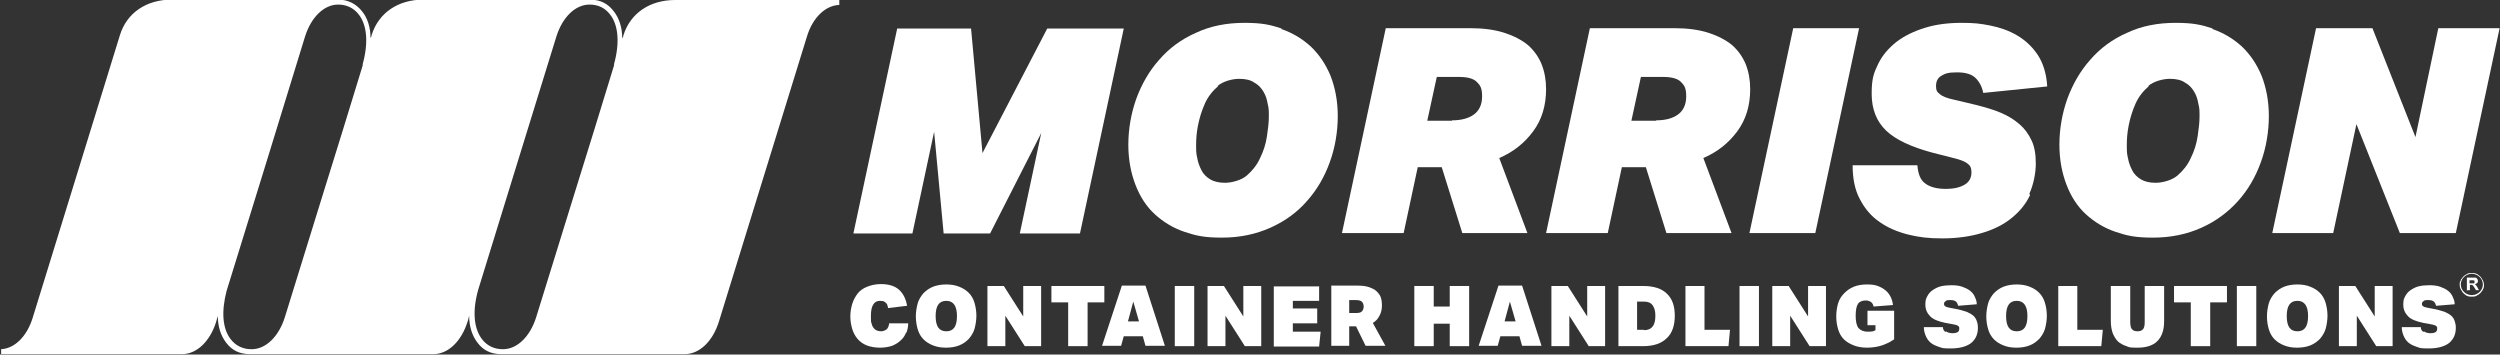
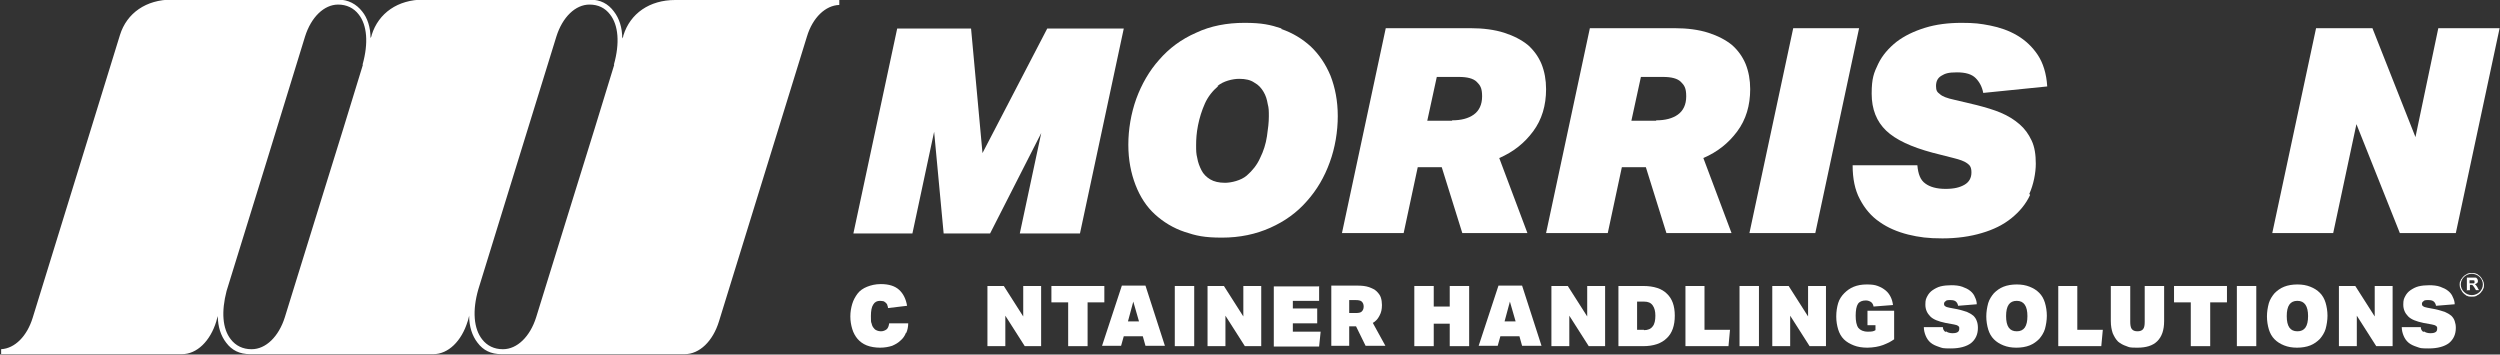
<svg xmlns="http://www.w3.org/2000/svg" id="uuid-b811b008-b22a-4fd6-bbf1-4e59142f5941" data-name="Layer 1" width="656.5" height="93.1" viewBox="0 0 656.5 93.1">
  <rect x="0" y="0" width="656.5" height="93.1" fill="#333333" stroke="none" />
  <g>
    <g>
-       <path d="M273.6,34.6l-13.6,26.7h-12.2l-2.5-26.7-5.7,26.7h-15.5l11.5-53.8h19.4l3,32.7,17-32.7h20.1l-11.5,53.8h-15.8l5.7-26.7Z" style="fill: #fff;" />
+       <path d="M273.6,34.6l-13.6,26.7h-12.2l-2.5-26.7-5.7,26.7h-15.5l11.5-53.8h19.4l3,32.7,17-32.7h20.1l-11.5,53.8h-15.8l5.7-26.7" style="fill: #fff;" />
      <path d="M336.4,7.6c3,1,5.6,2.6,7.8,4.6,2.2,2.1,3.9,4.6,5.2,7.7,1.2,3.1,1.9,6.6,1.9,10.6s-.7,8.3-2.1,12.1c-1.4,3.9-3.4,7.3-6,10.2-2.6,3-5.8,5.3-9.6,7-3.8,1.7-8,2.6-12.7,2.6s-6.8-.5-9.8-1.5c-3-1-5.6-2.6-7.8-4.6-2.2-2-3.9-4.6-5.1-7.7-1.2-3.1-1.9-6.6-1.9-10.6s.7-8.2,2.1-12.1c1.4-3.8,3.4-7.3,6-10.2,2.6-3,5.8-5.4,9.7-7.1,3.8-1.8,8.1-2.6,12.7-2.6s6.8.5,9.8,1.5ZM319.9,22.6c-1.5,1.3-2.7,2.8-3.5,4.6-.8,1.8-1.4,3.7-1.8,5.7s-.5,3.7-.5,5.2,0,2.2.3,3.4c.2,1.2.6,2.2,1.1,3.2.5,1,1.3,1.8,2.3,2.4,1,.6,2.3.9,3.9.9s4.2-.6,5.7-1.9c1.5-1.3,2.7-2.8,3.5-4.6.9-1.8,1.5-3.7,1.8-5.7.3-2,.5-3.7.5-5.2s0-2.2-.3-3.3c-.2-1.2-.5-2.2-1.1-3.2-.6-1-1.3-1.8-2.4-2.4-1-.7-2.3-1-4-1s-4.2.6-5.7,1.9Z" style="fill: #fff;" />
      <path d="M386.1,7.4c3.4,0,6.4.4,8.9,1.2,2.5.8,4.6,1.9,6.2,3.2,1.6,1.4,2.8,3.1,3.6,5,.8,2,1.2,4.2,1.2,6.6,0,4.3-1.1,8-3.4,11.1s-5.2,5.4-8.9,7l7.4,19.7h-17.1l-5.4-17.3h-6.3l-3.7,17.3h-16.2l11.5-53.8h22.3ZM381.3,31.6c2.4,0,4.3-.5,5.7-1.5,1.4-1,2.2-2.6,2.2-4.8s-.5-2.9-1.4-3.8-2.5-1.3-4.7-1.3h-5.8l-2.5,11.5h6.5Z" style="fill: #fff;" />
      <path d="M439.7,7.4c3.4,0,6.4.4,8.9,1.2,2.5.8,4.6,1.9,6.2,3.2,1.6,1.4,2.8,3.1,3.6,5,.8,2,1.2,4.2,1.2,6.6,0,4.3-1.1,8-3.4,11.1-2.3,3.1-5.2,5.4-8.9,7l7.4,19.7h-17.1l-5.4-17.3h-6.3l-3.7,17.3h-16.2l11.5-53.8h22.3ZM434.9,31.6c2.4,0,4.3-.5,5.7-1.5,1.4-1,2.2-2.6,2.2-4.8s-.5-2.9-1.4-3.8-2.5-1.3-4.7-1.3h-5.8l-2.5,11.5h6.5Z" style="fill: #fff;" />
      <path d="M488.2,7.4l-11.5,53.8h-17.3l11.5-53.8h17.3Z" style="fill: #fff;" />
      <path d="M533.1,51.2c-1.1,2.4-2.8,4.4-4.9,6.1-2.1,1.7-4.7,3-7.8,3.9-3,.9-6.5,1.4-10.3,1.4s-6.1-.3-9-1c-2.8-.7-5.4-1.8-7.5-3.3-2.2-1.5-3.9-3.5-5.2-6-1.3-2.4-1.9-5.4-1.9-8.9h17c.2,2.3.8,3.9,2.1,4.8,1.2.9,3,1.4,5.3,1.4s3.8-.4,5-1.1c1.2-.7,1.8-1.8,1.8-3.2s-.4-1.9-1.1-2.4c-.8-.6-2-1-3.6-1.4l-5.5-1.4c-5.6-1.5-9.7-3.4-12.2-5.8-2.5-2.4-3.8-5.6-3.8-9.7s.6-5.5,1.7-7.8c1.1-2.3,2.8-4.2,4.8-5.8,2.1-1.6,4.6-2.8,7.5-3.7,2.9-.9,6.1-1.3,9.6-1.3s4.9.2,7.5.7c2.5.5,4.9,1.3,7.1,2.6,2.2,1.3,4,3,5.4,5.1s2.3,4.9,2.5,8.3l-16.8,1.7c-.3-1.6-1-2.9-2-3.9-1-1-2.6-1.5-4.9-1.5s-3.1.3-4.1.9-1.4,1.5-1.4,2.7.3,1.6,1,2.1c.6.6,1.9,1.1,3.8,1.5l5.9,1.4c2.3.6,4.4,1.2,6.3,2,1.9.8,3.5,1.8,4.9,3,1.4,1.2,2.4,2.6,3.2,4.3.8,1.7,1.1,3.7,1.1,6.1s-.6,5.5-1.7,7.9Z" style="fill: #fff;" />
-       <path d="M580.9,7.6c3,1,5.6,2.6,7.8,4.6,2.2,2.1,3.9,4.6,5.2,7.7,1.2,3.1,1.9,6.6,1.9,10.6s-.7,8.3-2.1,12.1c-1.4,3.9-3.4,7.3-6,10.2s-5.8,5.3-9.6,7c-3.8,1.7-8,2.6-12.7,2.6s-6.8-.5-9.8-1.5c-3-1-5.6-2.6-7.8-4.6-2.2-2-3.9-4.6-5.1-7.7-1.2-3.1-1.9-6.6-1.9-10.6s.7-8.2,2.1-12.1c1.4-3.8,3.4-7.3,6-10.2,2.6-3,5.8-5.4,9.7-7.1,3.8-1.8,8.1-2.6,12.7-2.6s6.8.5,9.8,1.5ZM564.3,22.6c-1.5,1.3-2.7,2.8-3.5,4.6-.8,1.8-1.4,3.7-1.8,5.7s-.5,3.7-.5,5.2,0,2.2.3,3.4c.2,1.2.6,2.2,1.1,3.2.5,1,1.3,1.8,2.3,2.4,1,.6,2.3.9,3.9.9s4.2-.6,5.7-1.9c1.5-1.3,2.7-2.8,3.5-4.6.9-1.8,1.5-3.7,1.8-5.7s.5-3.7.5-5.2,0-2.2-.3-3.3c-.2-1.2-.5-2.2-1.1-3.2-.6-1-1.3-1.8-2.4-2.4-1-.7-2.3-1-4-1s-4.2.6-5.7,1.9Z" style="fill: #fff;" />
      <path d="M612.8,61.2h-16.1l11.5-53.8h14.8l11.3,28.6,6-28.6h16.1l-11.5,53.8h-14.7l-11.4-28.6-6.1,28.6Z" style="fill: #fff;" />
    </g>
    <g>
      <path d="M237.9,87.4c-.3.8-.8,1.5-1.4,2-.6.6-1.3,1-2.2,1.4-.9.3-2,.5-3.2.5s-2.5-.2-3.5-.6c-1-.4-1.8-1-2.4-1.7-.6-.7-1.1-1.6-1.4-2.6-.3-1-.5-2.1-.5-3.3s.2-2.3.5-3.3c.3-1,.8-1.9,1.4-2.7.6-.8,1.5-1.4,2.5-1.8,1-.4,2.2-.7,3.6-.7,2.1,0,3.7.5,4.8,1.5,1.1,1,1.8,2.4,2.1,4.2l-5,.6c0-.3-.1-.5-.2-.8,0-.2-.2-.4-.4-.6-.2-.2-.4-.3-.6-.4-.2,0-.5-.1-.9-.1-.8,0-1.4.3-1.8,1-.4.6-.6,1.6-.6,3s0,1.5.2,2c.1.5.3.9.6,1.2.2.3.5.5.8.6.3.1.6.2,1,.2.6,0,1.1-.2,1.5-.5.4-.3.6-.9.7-1.6h5c0,.9-.2,1.8-.5,2.5Z" style="fill: #fff;" />
-       <path d="M245,90.7c-1-.4-1.8-.9-2.5-1.6-.7-.7-1.2-1.6-1.5-2.6-.3-1-.5-2.2-.5-3.4s.2-2.4.5-3.5c.3-1,.9-1.9,1.5-2.6.7-.7,1.5-1.3,2.5-1.7,1-.4,2.2-.6,3.5-.6s2.4.2,3.4.6c1,.4,1.8.9,2.5,1.6.7.7,1.2,1.6,1.5,2.6.3,1,.5,2.2.5,3.4s-.2,2.4-.5,3.5c-.3,1-.9,1.9-1.5,2.6-.7.7-1.5,1.3-2.5,1.7-1,.4-2.2.6-3.5.6s-2.4-.2-3.4-.6ZM251.3,83c0-2.6-.9-4-2.8-4s-2.8,1.3-2.8,4,.9,4,2.8,4,2.8-1.3,2.8-4Z" style="fill: #fff;" />
      <path d="M263.6,75.1l5.1,8v-8h4.7v15.8h-4.3l-5.1-8v8h-4.7v-15.8h4.3Z" style="fill: #fff;" />
      <path d="M276.1,79.4v-4.3h13.9v4.3h-4.4v11.5h-5.1v-11.5h-4.4Z" style="fill: #fff;" />
      <path d="M295.1,88.3l-.7,2.5h-5l5.2-15.8h6.2l5.1,15.8h-5.1l-.7-2.5h-5ZM299.1,84.4l-1.5-5.2-1.4,5.2h2.9Z" style="fill: #fff;" />
      <path d="M313.6,75.1v15.8h-5.1v-15.8h5.1Z" style="fill: #fff;" />
      <path d="M321.4,75.1l5.1,8v-8h4.7v15.8h-4.3l-5.1-8v8h-4.7v-15.8h4.3Z" style="fill: #fff;" />
      <path d="M346.4,75.1v3.9h-6.9v2h6.4v3.9h-6.4v2.2h7.3l-.4,3.9h-11.9v-15.8h11.8Z" style="fill: #fff;" />
      <path d="M362.2,83c-.4.8-1,1.4-1.7,1.8l3.3,6h-5.2l-2.5-5.1h-1.8v5.1h-4.7v-15.8h6.8c1.2,0,2.2.1,3.1.4.8.3,1.5.6,2,1.1.5.5.9,1,1.1,1.6.2.6.3,1.3.3,2,0,1.1-.2,2-.6,2.7ZM356,82.2c.8,0,1.3-.1,1.6-.4s.5-.7.5-1.3-.2-1-.5-1.3c-.3-.3-.9-.4-1.6-.4h-1.7v3.4h1.7Z" style="fill: #fff;" />
      <path d="M376.5,75.1v5.4h4.2v-5.4h5.1v15.8h-5.1v-5.9h-4.2v5.9h-5.1v-15.8h5.1Z" style="fill: #fff;" />
      <path d="M394,88.3l-.7,2.5h-5l5.2-15.8h6.2l5.1,15.8h-5.1l-.7-2.5h-5ZM398,84.4l-1.5-5.2-1.4,5.2h2.9Z" style="fill: #fff;" />
      <path d="M411.7,75.1l5.1,8v-8h4.7v15.8h-4.3l-5.1-8v8h-4.7v-15.8h4.3Z" style="fill: #fff;" />
      <path d="M425,75.1h6.5c2.8,0,4.9.7,6.2,2,1.4,1.3,2.1,3.2,2.1,5.8,0,2.6-.7,4.6-2.1,5.9-1.4,1.4-3.5,2.1-6.2,2.1h-6.5v-15.8ZM431.7,86.7c1,0,1.8-.3,2.3-1,.5-.6.7-1.6.7-2.8,0-1.1-.2-2-.7-2.7s-1.2-1-2.3-1h-1.8v7.4h1.8Z" style="fill: #fff;" />
      <path d="M447.6,75.1v11.5h6.7l-.4,4.3h-11.3v-15.8h5.1Z" style="fill: #fff;" />
      <path d="M461.9,75.1v15.8h-5.1v-15.8h5.1Z" style="fill: #fff;" />
      <path d="M469.7,75.1l5.1,8v-8h4.7v15.8h-4.3l-5.1-8v8h-4.7v-15.8h4.3Z" style="fill: #fff;" />
      <path d="M497.4,81.6v7.5c-.4.3-.8.5-1.3.8-.5.2-1,.5-1.6.7-.6.2-1.2.4-1.9.5-.7.1-1.4.2-2.2.2-1.4,0-2.6-.2-3.6-.6s-1.9-.9-2.6-1.6c-.7-.7-1.2-1.6-1.5-2.6-.3-1-.5-2.1-.5-3.4s.2-2.5.5-3.5c.3-1,.9-1.9,1.6-2.6.7-.7,1.5-1.3,2.5-1.7,1-.4,2.1-.6,3.4-.6s2.1.1,2.9.4c.8.3,1.5.7,2.1,1.2.6.5,1,1.1,1.3,1.7.3.6.5,1.3.6,2.1l-5.1.4c-.1-.6-.4-1-.7-1.2-.3-.2-.8-.4-1.3-.4-1,0-1.7.3-2.1.9-.4.6-.6,1.7-.6,3.1s.2,2.5.7,3.2c.5.6,1.3,1,2.5,1s1.5-.1,2-.4v-1.3h-2.1v-3.8h6.8Z" style="fill: #fff;" />
      <path d="M511,87c.4.3,1,.5,1.7.5s1.1-.1,1.4-.3c.3-.2.4-.5.4-.9s0-.5-.3-.7c-.2-.2-.6-.3-1.1-.4l-2.2-.4c-1.9-.4-3.2-.9-4-1.7-.8-.8-1.3-1.8-1.3-3.1s.2-1.6.5-2.2c.3-.6.8-1.2,1.4-1.6.6-.4,1.3-.8,2.1-1,.8-.2,1.8-.3,2.8-.3s2.1.1,2.9.4,1.5.6,2.1,1.1c.5.4,1,1,1.2,1.6.3.6.5,1.2.5,1.9l-4.9.4c-.1-.6-.4-1-.7-1.2-.3-.2-.7-.3-1.3-.3s-1.1,0-1.3.3c-.3.2-.4.4-.4.7s.1.5.3.6c.2.2.6.3,1.1.4l2.1.4c1,.2,1.8.5,2.5.7.7.3,1.2.6,1.7,1,.4.4.7.8.9,1.4.2.5.3,1.1.3,1.8,0,1.7-.6,3-1.8,4-1.2.9-3,1.4-5.3,1.4s-2.2-.1-3.1-.4c-.9-.3-1.6-.6-2.2-1.1-.6-.5-1-1.1-1.3-1.8-.3-.7-.5-1.5-.5-2.3h5c0,.6.3,1,.7,1.3Z" style="fill: #fff;" />
      <path d="M526.1,90.7c-1-.4-1.8-.9-2.5-1.6-.7-.7-1.2-1.6-1.5-2.6-.3-1-.5-2.2-.5-3.4s.2-2.4.5-3.5c.3-1,.9-1.9,1.5-2.6.7-.7,1.5-1.3,2.5-1.7,1-.4,2.2-.6,3.5-.6s2.4.2,3.4.6c1,.4,1.8.9,2.5,1.6.7.7,1.2,1.6,1.5,2.6.3,1,.5,2.2.5,3.4s-.2,2.4-.5,3.5c-.3,1-.9,1.9-1.5,2.6-.7.7-1.5,1.3-2.5,1.7-1,.4-2.2.6-3.5.6s-2.4-.2-3.4-.6ZM532.4,83c0-2.6-.9-4-2.8-4s-2.8,1.3-2.8,4,.9,4,2.8,4,2.8-1.3,2.8-4Z" style="fill: #fff;" />
      <path d="M545.5,75.1v11.5h6.7l-.4,4.3h-11.3v-15.8h5.1Z" style="fill: #fff;" />
      <path d="M558.4,90.9c-.9-.3-1.6-.7-2.2-1.2-.6-.6-1-1.3-1.4-2.2-.3-.9-.5-1.9-.5-3.2v-9.2h5.1v9.4c0,.8.1,1.5.4,1.9.3.4.8.6,1.5.6s1.2-.2,1.5-.6c.3-.4.4-1,.4-1.9v-9.4h5.1v9.2c0,2.4-.6,4.1-1.8,5.3-1.2,1.2-3,1.7-5.2,1.7s-2.1-.1-2.9-.4Z" style="fill: #fff;" />
      <path d="M570.9,79.4v-4.3h13.9v4.3h-4.4v11.5h-5.1v-11.5h-4.4Z" style="fill: #fff;" />
      <path d="M592.5,75.1v15.8h-5.1v-15.8h5.1Z" style="fill: #fff;" />
      <path d="M599.8,90.7c-1-.4-1.8-.9-2.5-1.6-.7-.7-1.2-1.6-1.5-2.6-.3-1-.5-2.2-.5-3.4s.2-2.4.5-3.5c.3-1,.9-1.9,1.5-2.6.7-.7,1.5-1.3,2.5-1.7,1-.4,2.2-.6,3.5-.6s2.4.2,3.4.6c1,.4,1.8.9,2.5,1.6.7.7,1.2,1.6,1.5,2.6.3,1,.5,2.2.5,3.4s-.2,2.4-.5,3.5c-.3,1-.9,1.9-1.5,2.6-.7.7-1.5,1.3-2.5,1.7-1,.4-2.2.6-3.5.6s-2.4-.2-3.4-.6ZM606.1,83c0-2.6-.9-4-2.8-4s-2.8,1.3-2.8,4,.9,4,2.8,4,2.8-1.3,2.8-4Z" style="fill: #fff;" />
      <path d="M618.5,75.1l5.1,8v-8h4.7v15.8h-4.3l-5.1-8v8h-4.7v-15.8h4.3Z" style="fill: #fff;" />
      <path d="M636.5,87c.4.3,1,.5,1.7.5s1.1-.1,1.4-.3c.3-.2.4-.5.4-.9s0-.5-.3-.7c-.2-.2-.6-.3-1.1-.4l-2.2-.4c-1.9-.4-3.2-.9-4-1.7-.8-.8-1.3-1.8-1.3-3.1s.2-1.6.5-2.2c.3-.6.8-1.2,1.4-1.6.6-.4,1.3-.8,2.1-1,.8-.2,1.8-.3,2.8-.3s2.1.1,2.9.4,1.5.6,2.1,1.1c.5.4,1,1,1.2,1.6.3.6.5,1.2.5,1.9l-4.9.4c-.1-.6-.4-1-.7-1.2-.3-.2-.7-.3-1.3-.3s-1.1,0-1.3.3c-.3.2-.4.4-.4.7s.1.5.3.6c.2.2.6.3,1.1.4l2.1.4c1,.2,1.8.5,2.5.7.7.3,1.2.6,1.7,1,.4.4.7.8.9,1.4s.3,1.1.3,1.8c0,1.7-.6,3-1.8,4-1.2.9-3,1.4-5.3,1.4s-2.2-.1-3.1-.4c-.9-.3-1.6-.6-2.2-1.1-.6-.5-1-1.1-1.3-1.8-.3-.7-.5-1.5-.5-2.3h5c0,.6.3,1,.7,1.3Z" style="fill: #fff;" />
    </g>
    <g>
      <path d="M647.8,76.4v-3.5h1.5c.4,0,.6,0,.8,0,.2,0,.3.2.4.3.1.2.2.3.2.5s0,.4-.1.5c0,0,0,0-.1.1-.2.2-.4.3-.6.3,0,0,.2.2.3.3.1.1.2.3.4.6,0,.1.2.4.4.7h-.8l-.5-.8c-.2-.3-.3-.4-.4-.5,0,0-.1-.1-.2-.1,0,0-.2,0-.4,0h-.1v1.4h-.7ZM648.5,74.4h.5c.3,0,.5,0,.6,0,0,0,.1,0,.2-.1,0,0,0-.2,0-.3s0-.2,0-.3c0,0-.2-.1-.3-.1,0,0-.2,0-.5,0h-.5v.9Z" style="fill: #fff;" />
      <path d="M649.1,77.9c-.4,0-.9,0-1.2-.2-.2,0-.4-.2-.5-.3-.2-.1-.3-.2-.5-.4-.1-.1-.3-.3-.4-.5-.1-.2-.2-.4-.3-.5-.2-.4-.3-.8-.3-1.2s0-.8.3-1.2c0-.2.2-.4.3-.5.1-.2.2-.3.4-.5.1-.1.3-.3.5-.4.2-.1.4-.2.5-.3.4-.2.8-.2,1.2-.2s.9,0,1.2.2c.2,0,.4.2.5.3.2.1.3.2.5.4.1.1.3.3.4.5.1.2.2.4.3.5.2.4.3.8.3,1.2s0,.8-.3,1.2c0,.2-.2.4-.3.5-.1.2-.2.3-.4.5-.1.1-.3.3-.5.4-.2.1-.4.2-.5.3-.4.2-.8.2-1.2.2ZM649.1,71.9c-1.6,0-2.9,1.3-2.9,2.8s1.3,2.8,2.9,2.8,2.9-1.3,2.9-2.8-1.3-2.8-2.9-2.8Z" style="fill: #fff;" />
    </g>
  </g>
  <path d="M177.3,0c-6.7,0-11.8,3.5-13.6,9.3,0,.3-.2.6-.3.8,0-2.9-.8-5.3-2.2-7.1-1.5-2-3.5-3.1-6.3-3.1h-43.7c-6.7,0-11.8,3.5-13.6,9.3,0,.3-.2.6-.3.8,0-2.8-.8-5.3-2.2-7-1.5-1.9-3.6-3.1-6.3-3.1h-43.7c-6.7,0-11.8,3.5-13.6,9.3-3,9.7-8.4,27.3-13.3,43.1l-9.6,31.1c-1.5,4.9-4.7,8.1-8.3,8.3v1.3h47.5c3.9,0,7.4-3.4,9-8.6,0,0,.1-.5.4-1.4,0,2.8.8,5.2,2.2,7,1.5,2,3.5,3,6.3,3h48.1c3.9,0,7.4-3.4,9-8.6,0,0,.2-.5.4-1.5,0,2.9.8,5.3,2.2,7.1,1.5,2,3.5,3,6.3,3h48.1c3.9,0,7.4-3.4,9-8.6,0,0,17.3-56.1,23.1-74.8,1.5-5,4.9-8.2,8.5-8.3V0h-43.4ZM95.3,17c-3,9.9-7.1,23.1-10.9,35.3l-9.6,31c-1.6,5.1-5,8.4-8.7,8.4h-.1c-2.2,0-4.1-.9-5.4-2.6-2.2-2.8-2.5-7.3-1.1-12.7,5-16.1,16.2-52.4,20.6-66.8,1.6-5.1,5-8.4,8.7-8.4,0,0,0,0,0,0,2.2,0,4.1.9,5.4,2.6,2.2,2.8,2.6,7.5,1,13.2ZM161.3,17c-3,9.9-7.1,23.1-10.9,35.3l-9.6,31c-1.6,5.1-5,8.4-8.7,8.4h-.1c-2.2,0-4.1-.9-5.4-2.6-2.2-2.8-2.6-7.5-1-13.1,5-16.3,16.1-52.1,20.5-66.4,1.6-5.1,5-8.4,8.7-8.4h0s0,0,0,0c2.3,0,4.1.9,5.4,2.6,2.2,2.8,2.6,7.5,1,13.2Z" style="fill: #fff;" />
</svg>